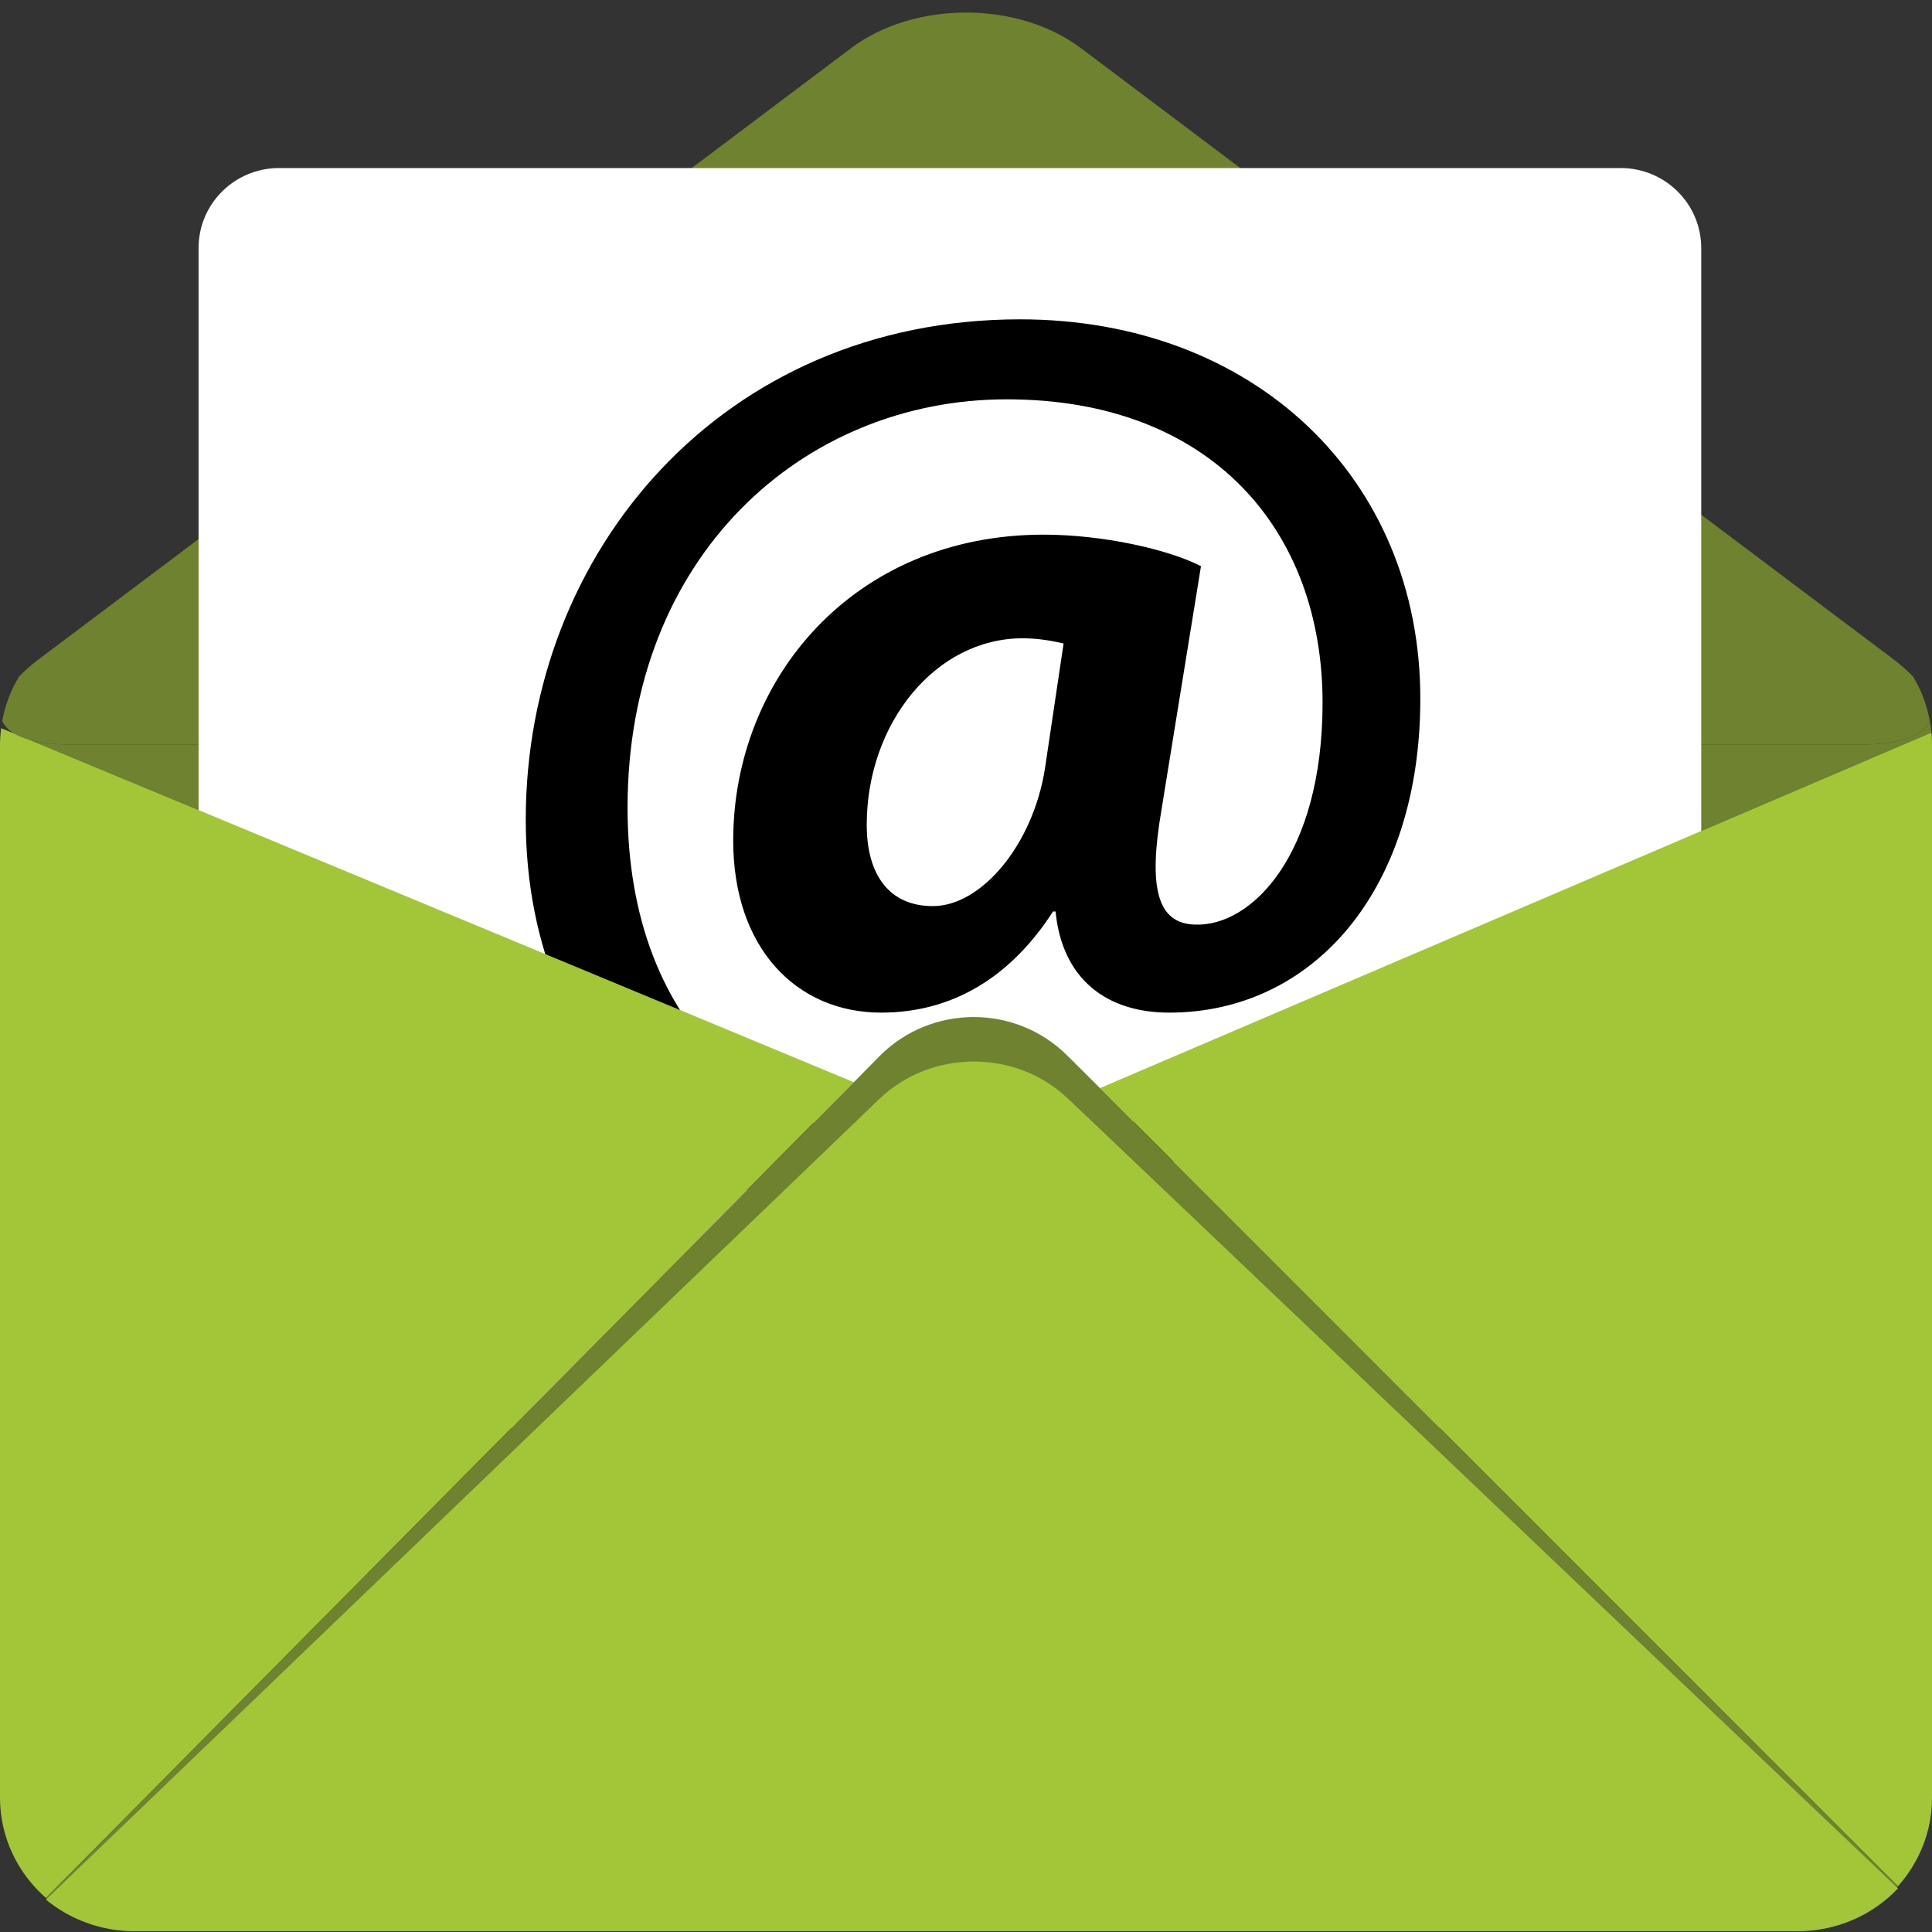
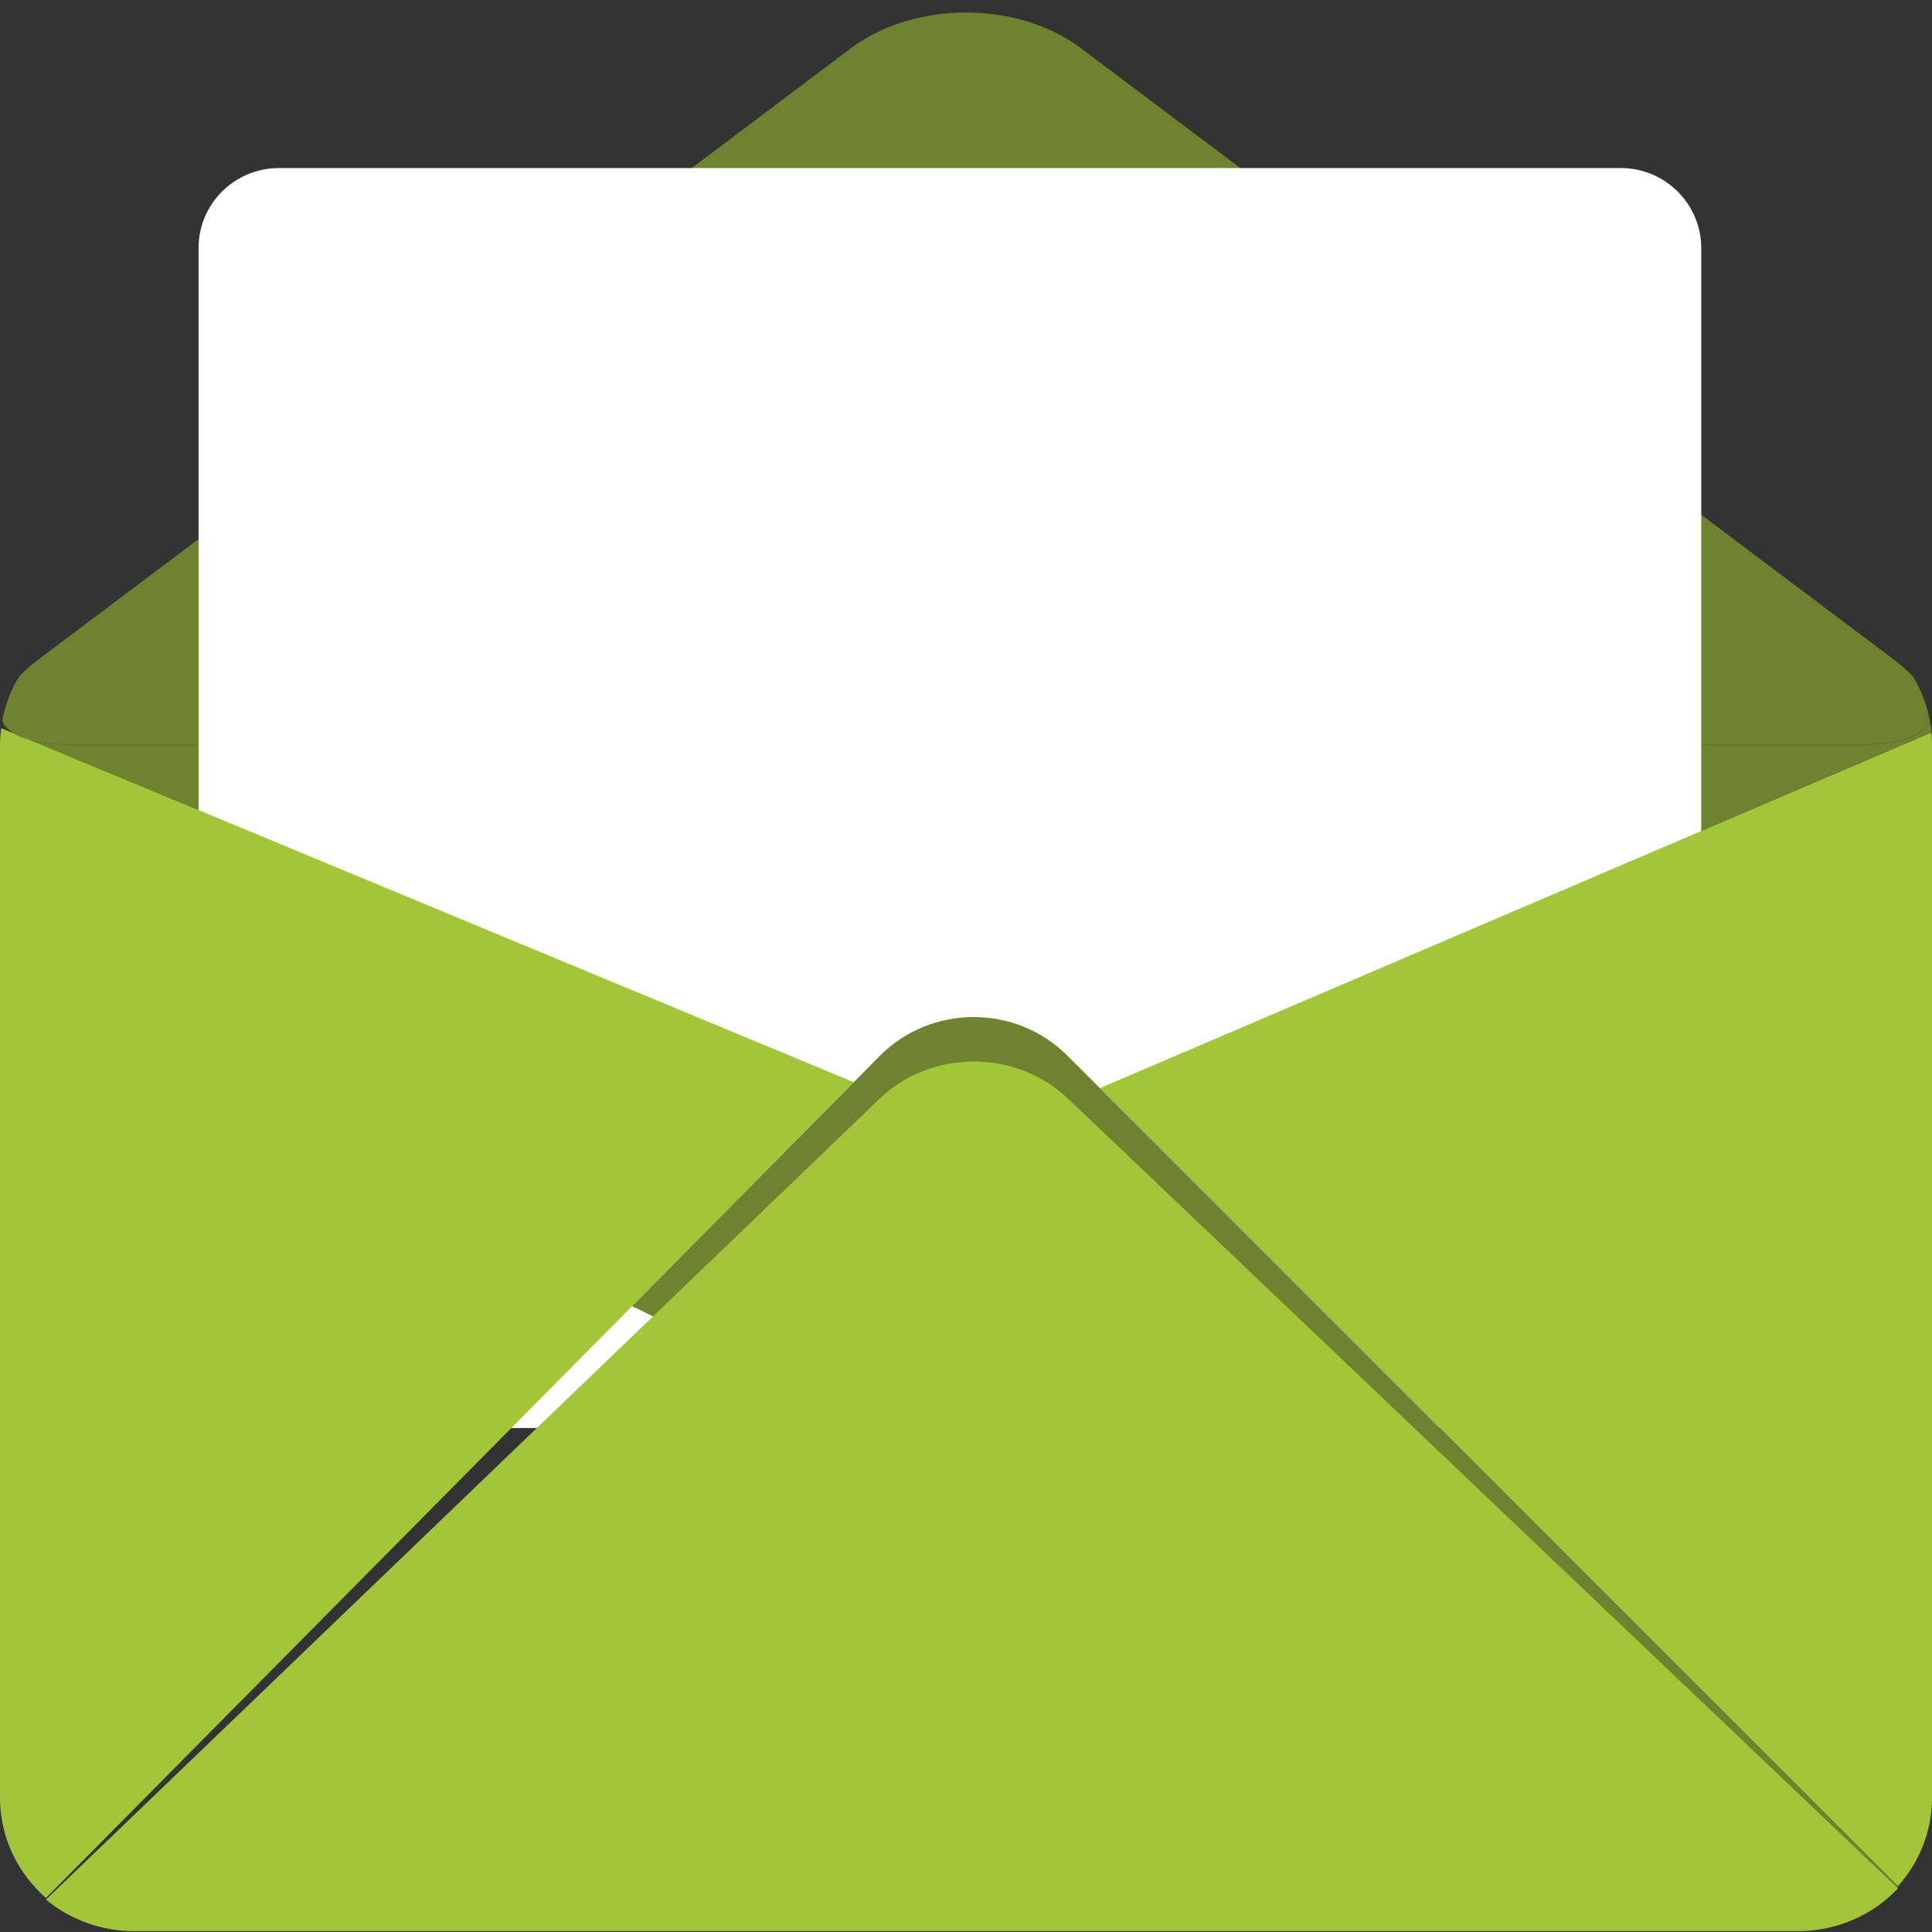
<svg xmlns="http://www.w3.org/2000/svg" width="60" zoomAndPan="magnify" viewBox="0 0 45 45" height="60" preserveAspectRatio="xMidYMid meet" version="1.0">
  <rect x="0" y="0" width="45" height="45" fill="#333333" stroke="none" />
  <defs>
    <clipPath id="5b3034c377">
      <path d="M 0.59 16.719 L 45 16.719 L 45 26.492 L 0.59 26.492 Z M 0.59 16.719 " clip-rule="nonzero" />
    </clipPath>
    <clipPath id="2da39225c6">
      <path d="M 25.578 17.012 L 45 17.012 L 45 43.992 L 25.578 43.992 Z M 25.578 17.012 " clip-rule="nonzero" />
    </clipPath>
    <clipPath id="8d1d824932">
-       <path d="M 1 23.66 L 44.273 23.66 L 44.273 44.98 L 1 44.98 Z M 1 23.66 " clip-rule="nonzero" />
+       <path d="M 1 23.66 L 44.273 23.66 L 44.273 44.98 Z M 1 23.66 " clip-rule="nonzero" />
    </clipPath>
    <clipPath id="b80116c9e7">
      <path d="M 1 24.637 L 44.273 24.637 L 44.273 44.98 L 1 44.98 Z M 1 24.637 " clip-rule="nonzero" />
    </clipPath>
  </defs>
  <path fill="#6e822f" d="M 44.559 15.758 C 44.426 15.617 44.262 15.477 44.066 15.328 L 42.797 14.375 L 25.176 1.121 C 23.703 0.016 21.297 0.016 19.824 1.121 L 2.207 14.375 L 0.938 15.328 C 0.738 15.477 0.578 15.617 0.445 15.758 C 0.254 16.07 0.121 16.418 0.051 16.793 C 0.203 17.133 0.738 17.34 1.625 17.34 L 43.375 17.34 C 44.266 17.34 44.797 17.133 44.949 16.793 C 44.883 16.418 44.746 16.07 44.559 15.758 " fill-opacity="1" fill-rule="nonzero" />
  <g clip-path="url(#5b3034c377)">
    <path fill="#6e822f" d="M 44.988 17.062 C 44.98 16.969 44.965 16.879 44.949 16.793 C 44.797 17.133 44.266 17.34 43.375 17.34 L 1.625 17.34 C 1.246 17.34 0.93 17.301 0.68 17.23 L 22.957 26.48 L 44.988 17.062 " fill-opacity="1" fill-rule="nonzero" />
  </g>
  <path fill="#ffffff" d="M 39.625 31.398 C 39.625 32.426 38.785 33.262 37.75 33.262 L 6.5 33.262 C 5.461 33.262 4.625 32.426 4.625 31.398 L 4.625 5.777 C 4.625 4.75 5.461 3.914 6.5 3.914 L 37.75 3.914 C 38.785 3.914 39.625 4.75 39.625 5.777 L 39.625 31.398 " fill-opacity="1" fill-rule="nonzero" />
-   <path fill="#000000" d="M 24.773 14.988 C 24.527 14.93 24.188 14.867 23.82 14.867 C 21.785 14.867 20.188 16.855 20.188 19.211 C 20.188 20.375 20.711 21.105 21.727 21.105 C 22.863 21.105 24.062 19.672 24.34 17.895 Z M 27.512 27.621 C 25.664 28.449 24.062 28.723 21.848 28.723 C 16.738 28.723 12.246 25.082 12.246 19.09 C 12.246 12.848 16.832 7.438 23.758 7.438 C 29.203 7.438 33.082 11.137 33.082 16.273 C 33.082 20.77 30.559 23.586 27.234 23.586 C 25.789 23.586 24.742 22.82 24.586 21.23 L 24.527 21.23 C 23.543 22.758 22.188 23.586 20.523 23.586 C 18.555 23.586 17.078 22.086 17.078 19.578 C 17.078 15.816 19.879 12.453 24.309 12.453 C 25.664 12.453 27.203 12.789 27.973 13.188 L 27.051 18.875 C 26.742 20.68 26.957 21.504 27.82 21.535 C 29.145 21.598 30.805 19.914 30.805 16.367 C 30.805 12.359 28.219 9.301 23.449 9.301 C 18.711 9.301 14.617 12.941 14.617 18.812 C 14.617 23.953 17.879 26.828 22.465 26.828 C 24.035 26.828 25.727 26.492 26.957 25.879 L 27.512 27.621 " fill-opacity="1" fill-rule="nonzero" />
  <path fill="#a3c538" d="M 0.68 17.23 C 0.547 17.191 0.434 17.145 0.34 17.09 L 0.027 16.961 C 0.012 17.086 0 17.211 0 17.34 L 0 41.875 C 0 42.801 0.418 43.637 1.07 44.207 L 19.887 25.207 L 0.68 17.23 " fill-opacity="1" fill-rule="nonzero" />
  <g clip-path="url(#2da39225c6)">
    <path fill="#a3c538" d="M 45 41.875 L 45 17.34 C 45 17.246 44.996 17.152 44.988 17.062 L 25.621 25.344 L 44.207 43.934 C 44.699 43.383 45 42.664 45 41.875 " fill-opacity="1" fill-rule="nonzero" />
  </g>
  <g clip-path="url(#8d1d824932)">
    <path fill="#6e822f" d="M 25.621 25.344 L 24.871 24.598 C 23.664 23.383 21.684 23.387 20.48 24.605 L 19.887 25.207 L 1.07 44.207 C 1.621 44.688 2.34 44.98 3.125 44.98 L 41.875 44.98 C 42.801 44.98 43.633 44.574 44.207 43.934 L 25.621 25.344 " fill-opacity="1" fill-rule="nonzero" />
  </g>
  <g clip-path="url(#b80116c9e7)">
    <path fill="#a3c538" d="M 25.621 26.297 L 24.871 25.586 C 23.664 24.434 21.684 24.438 20.48 25.598 L 19.887 26.168 L 1.07 44.246 C 1.621 44.699 2.34 44.98 3.125 44.98 L 41.875 44.98 C 42.801 44.98 43.633 44.594 44.207 43.984 L 25.621 26.297 " fill-opacity="1" fill-rule="nonzero" />
  </g>
</svg>